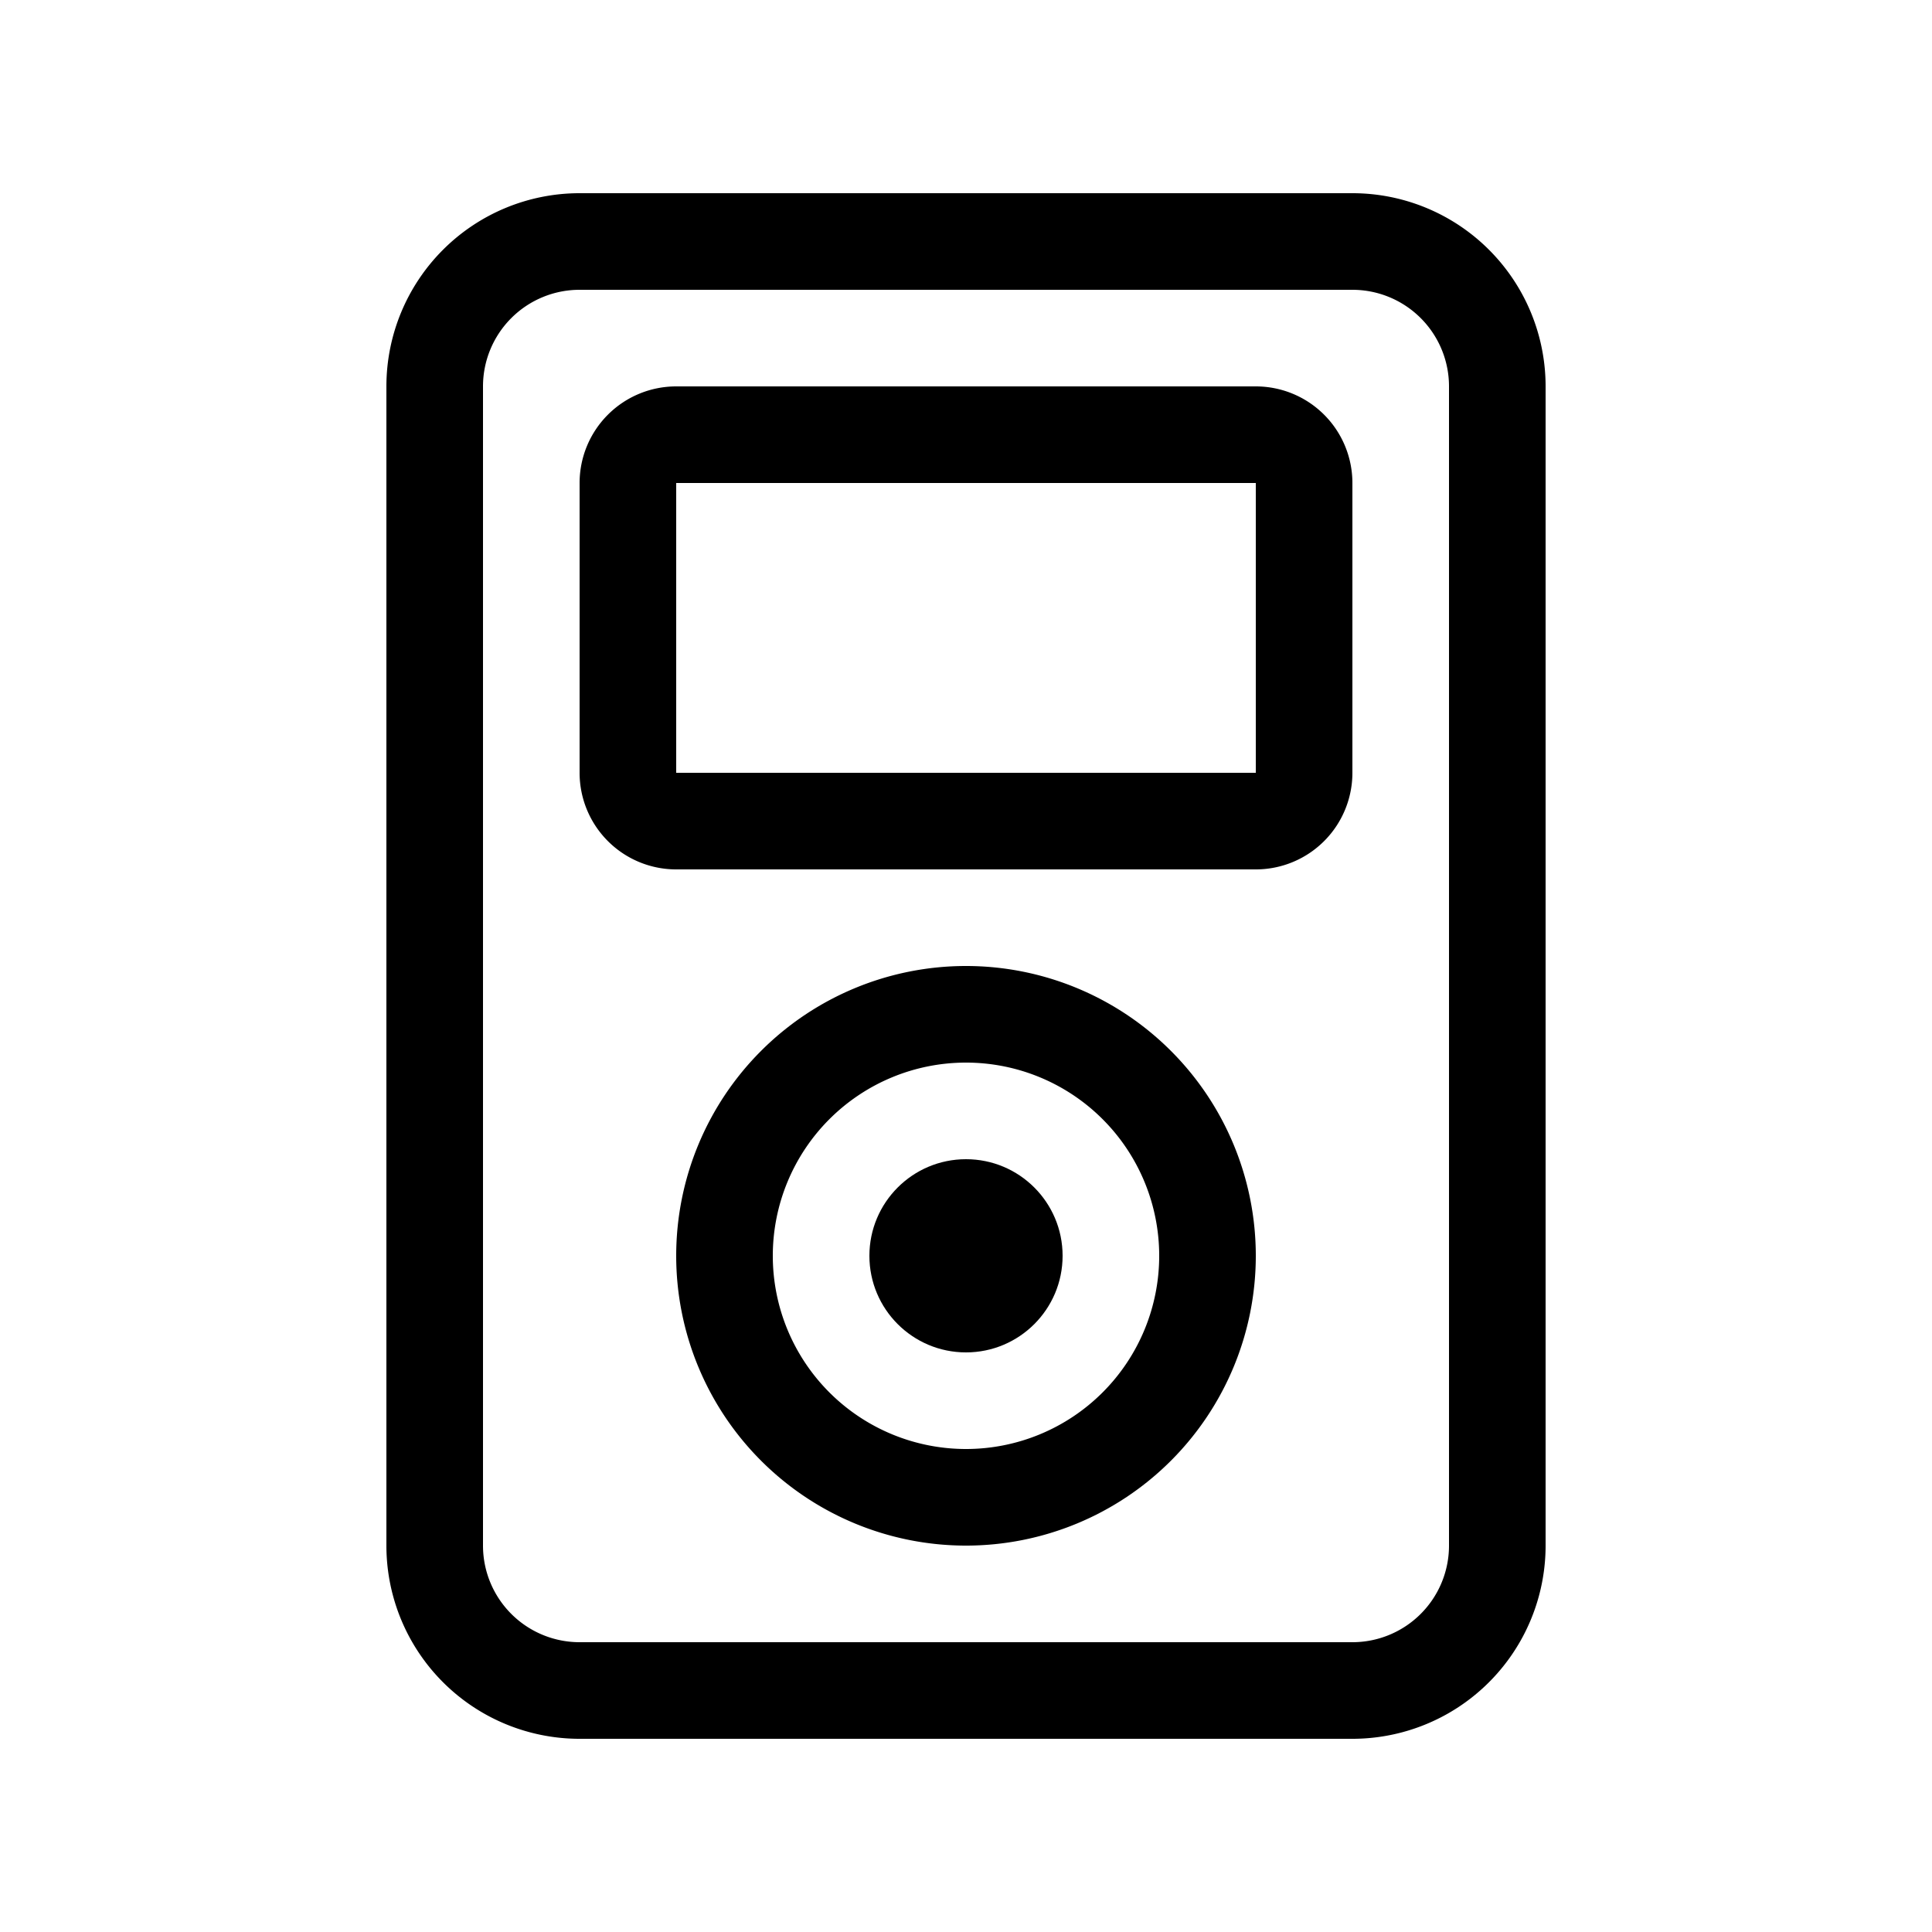
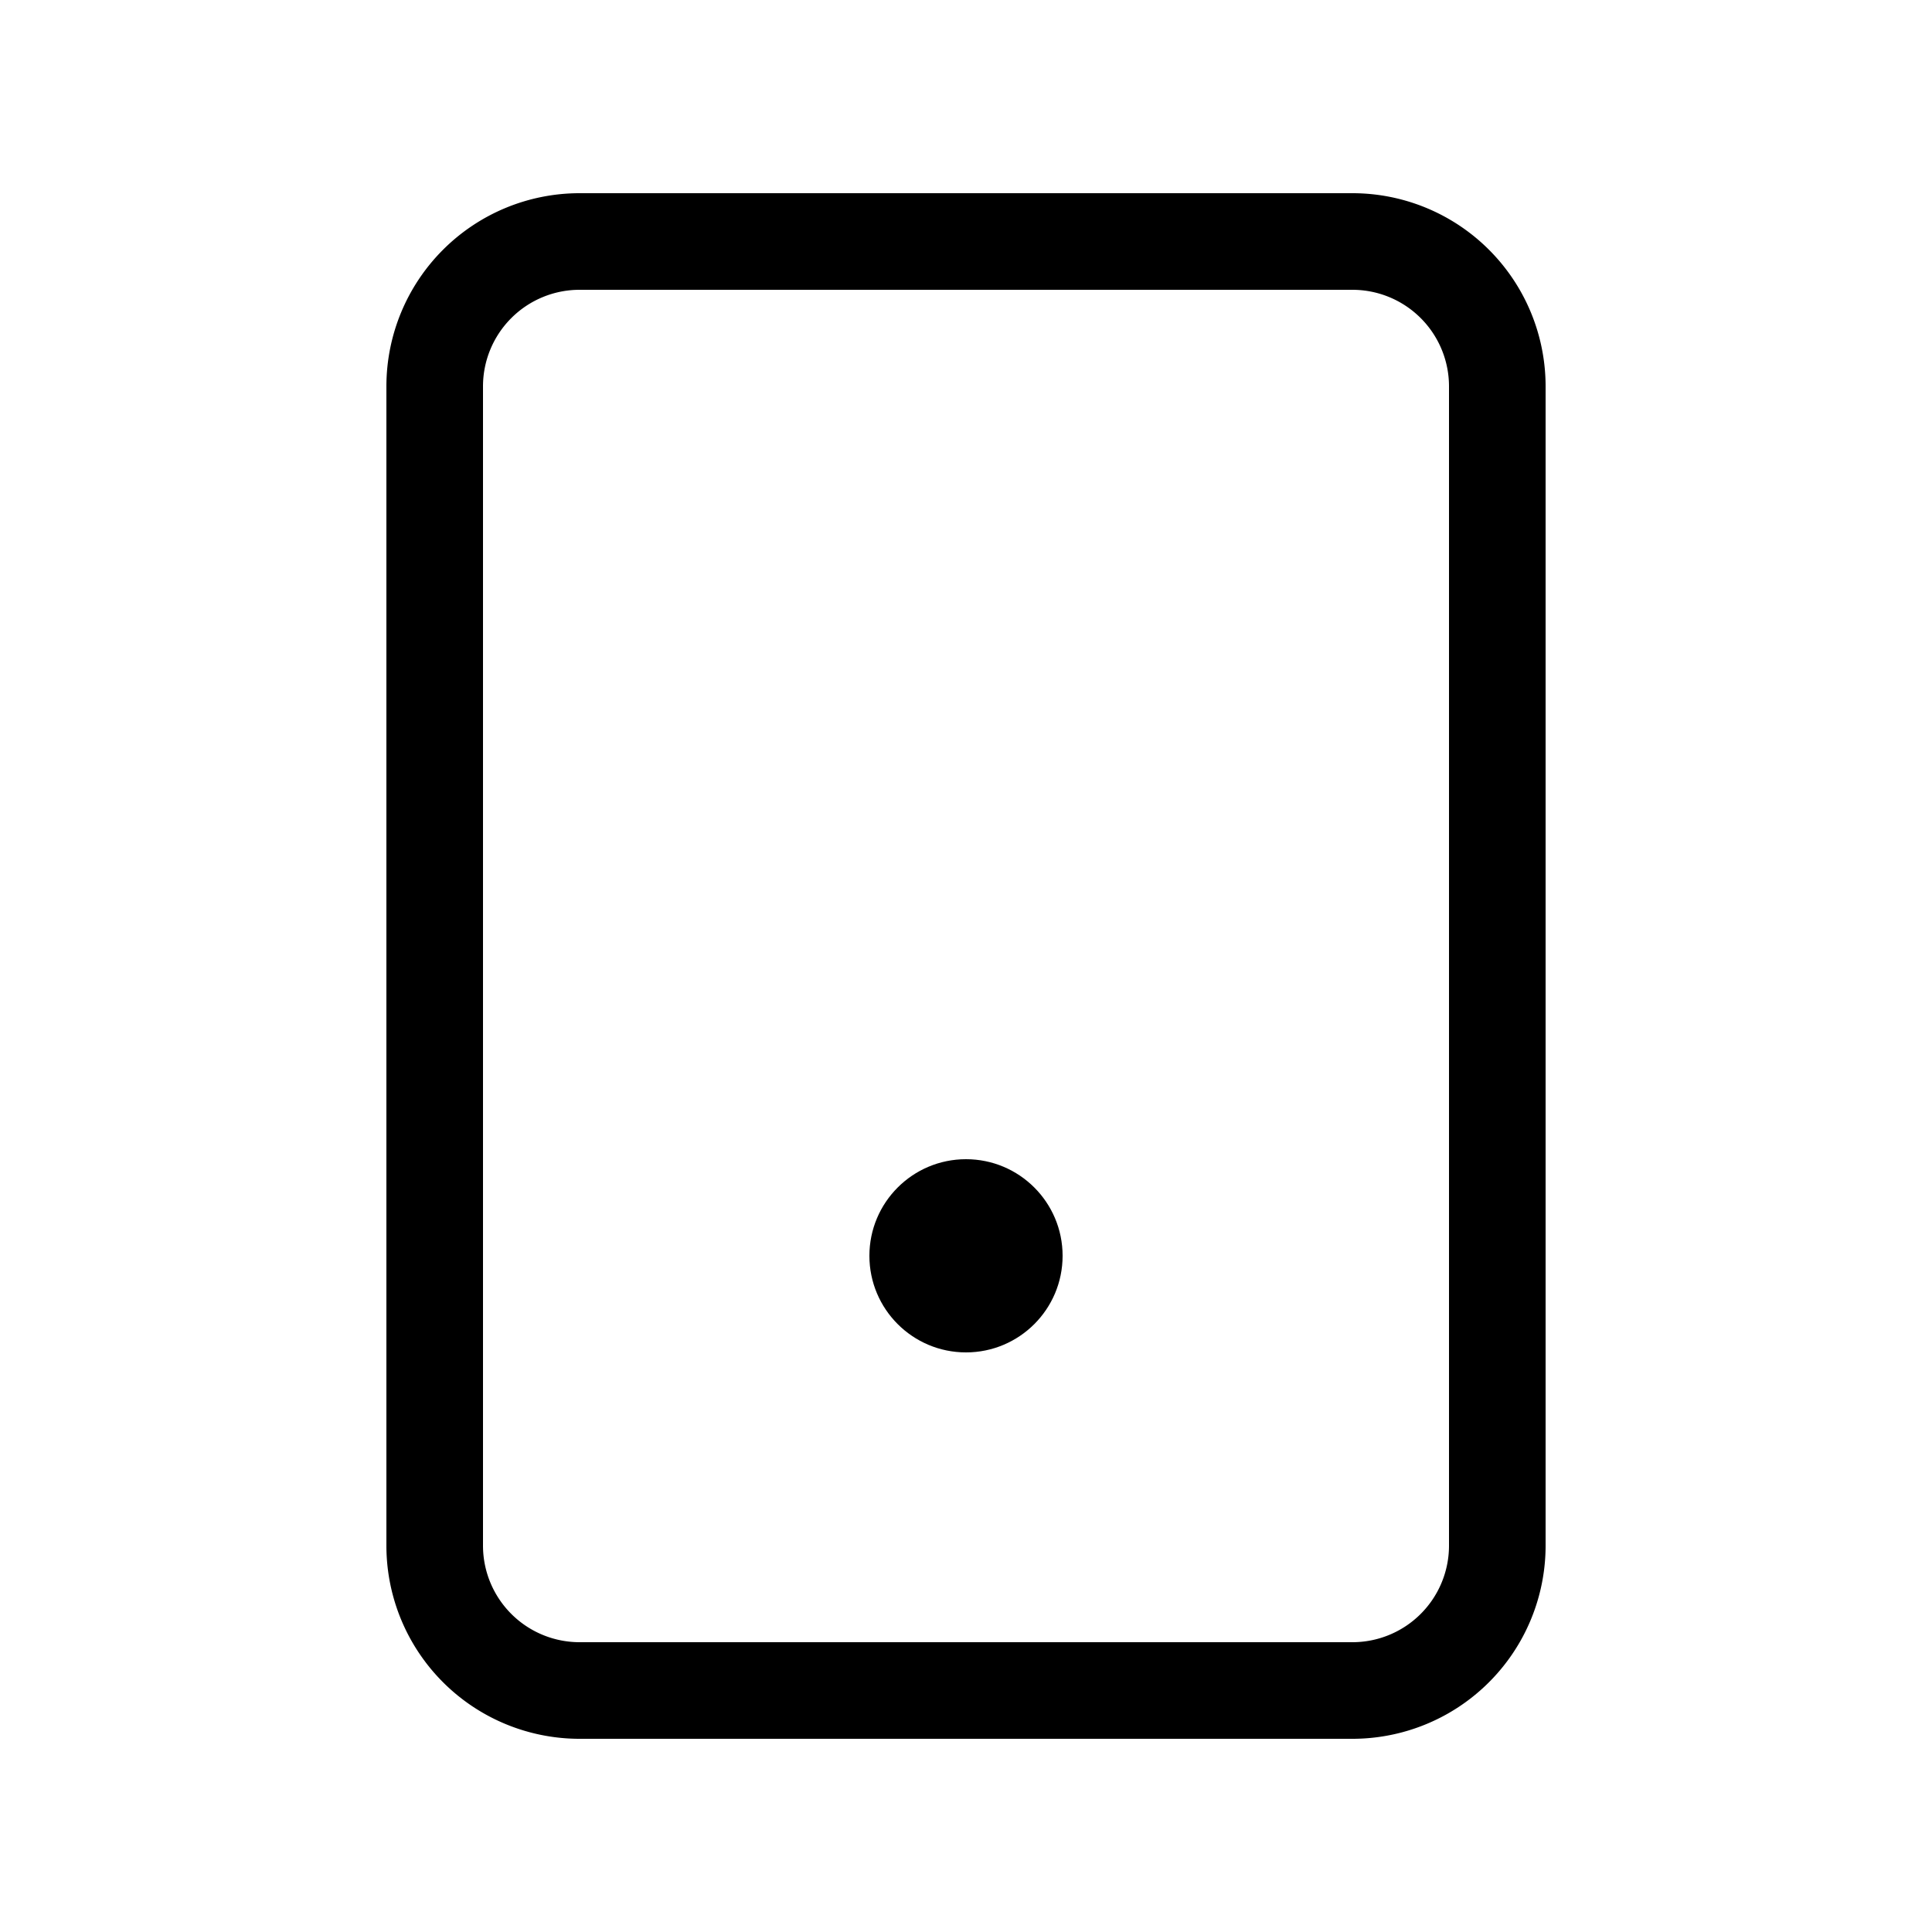
<svg xmlns="http://www.w3.org/2000/svg" class="bi bi-music-player" width="1em" height="1em" viewBox="0 0 20 20" fill="currentColor">
  <path fill-rule="evenodd" d="M14 3H6a1 1 0 00-1 1v12a1 1 0 001 1h8a1 1 0 001-1V4a1 1 0 00-1-1zM6 2a2 2 0 00-2 2v12a2 2 0 002 2h8a2 2 0 002-2V4a2 2 0 00-2-2H6z" clip-rule="evenodd" />
-   <path fill-rule="evenodd" d="M13 5H7v3h6V5zM7 4a1 1 0 00-1 1v3a1 1 0 001 1h6a1 1 0 001-1V5a1 1 0 00-1-1H7zm3 11a2 2 0 100-4 2 2 0 000 4zm3-2a3 3 0 11-6 0 3 3 0 016 0z" clip-rule="evenodd" />
  <circle cx="10" cy="13" r="1" />
</svg>